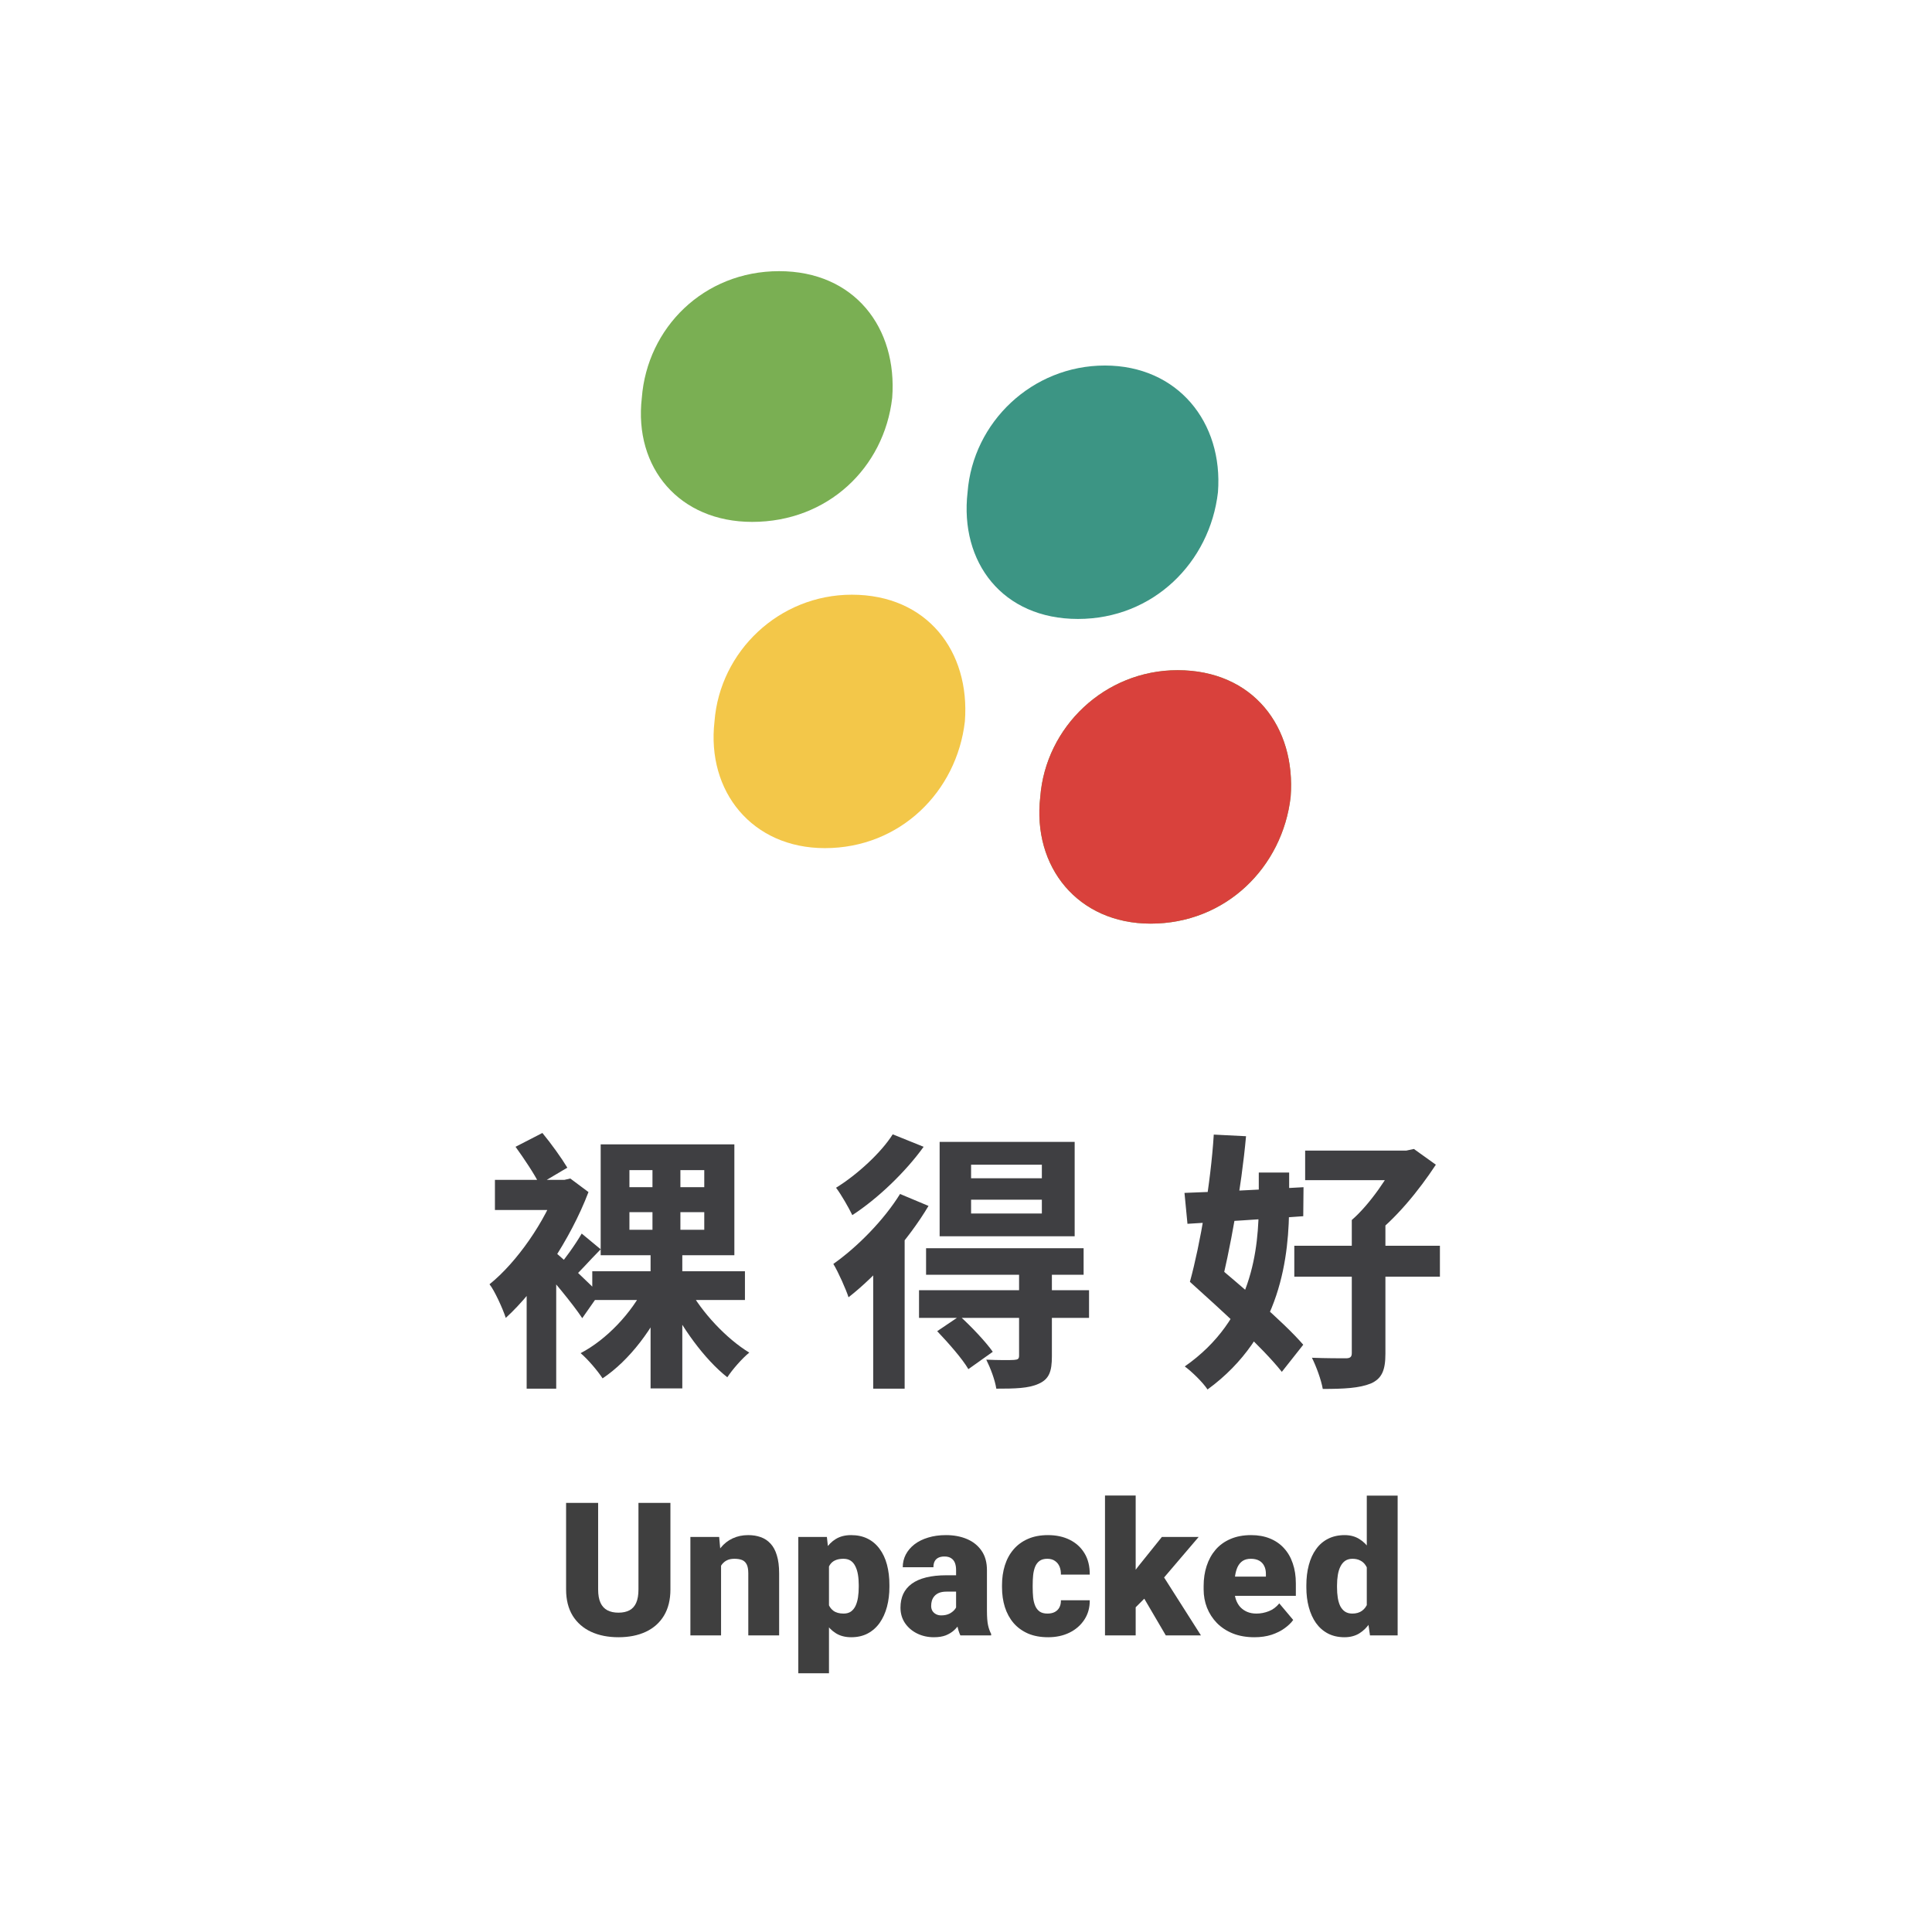
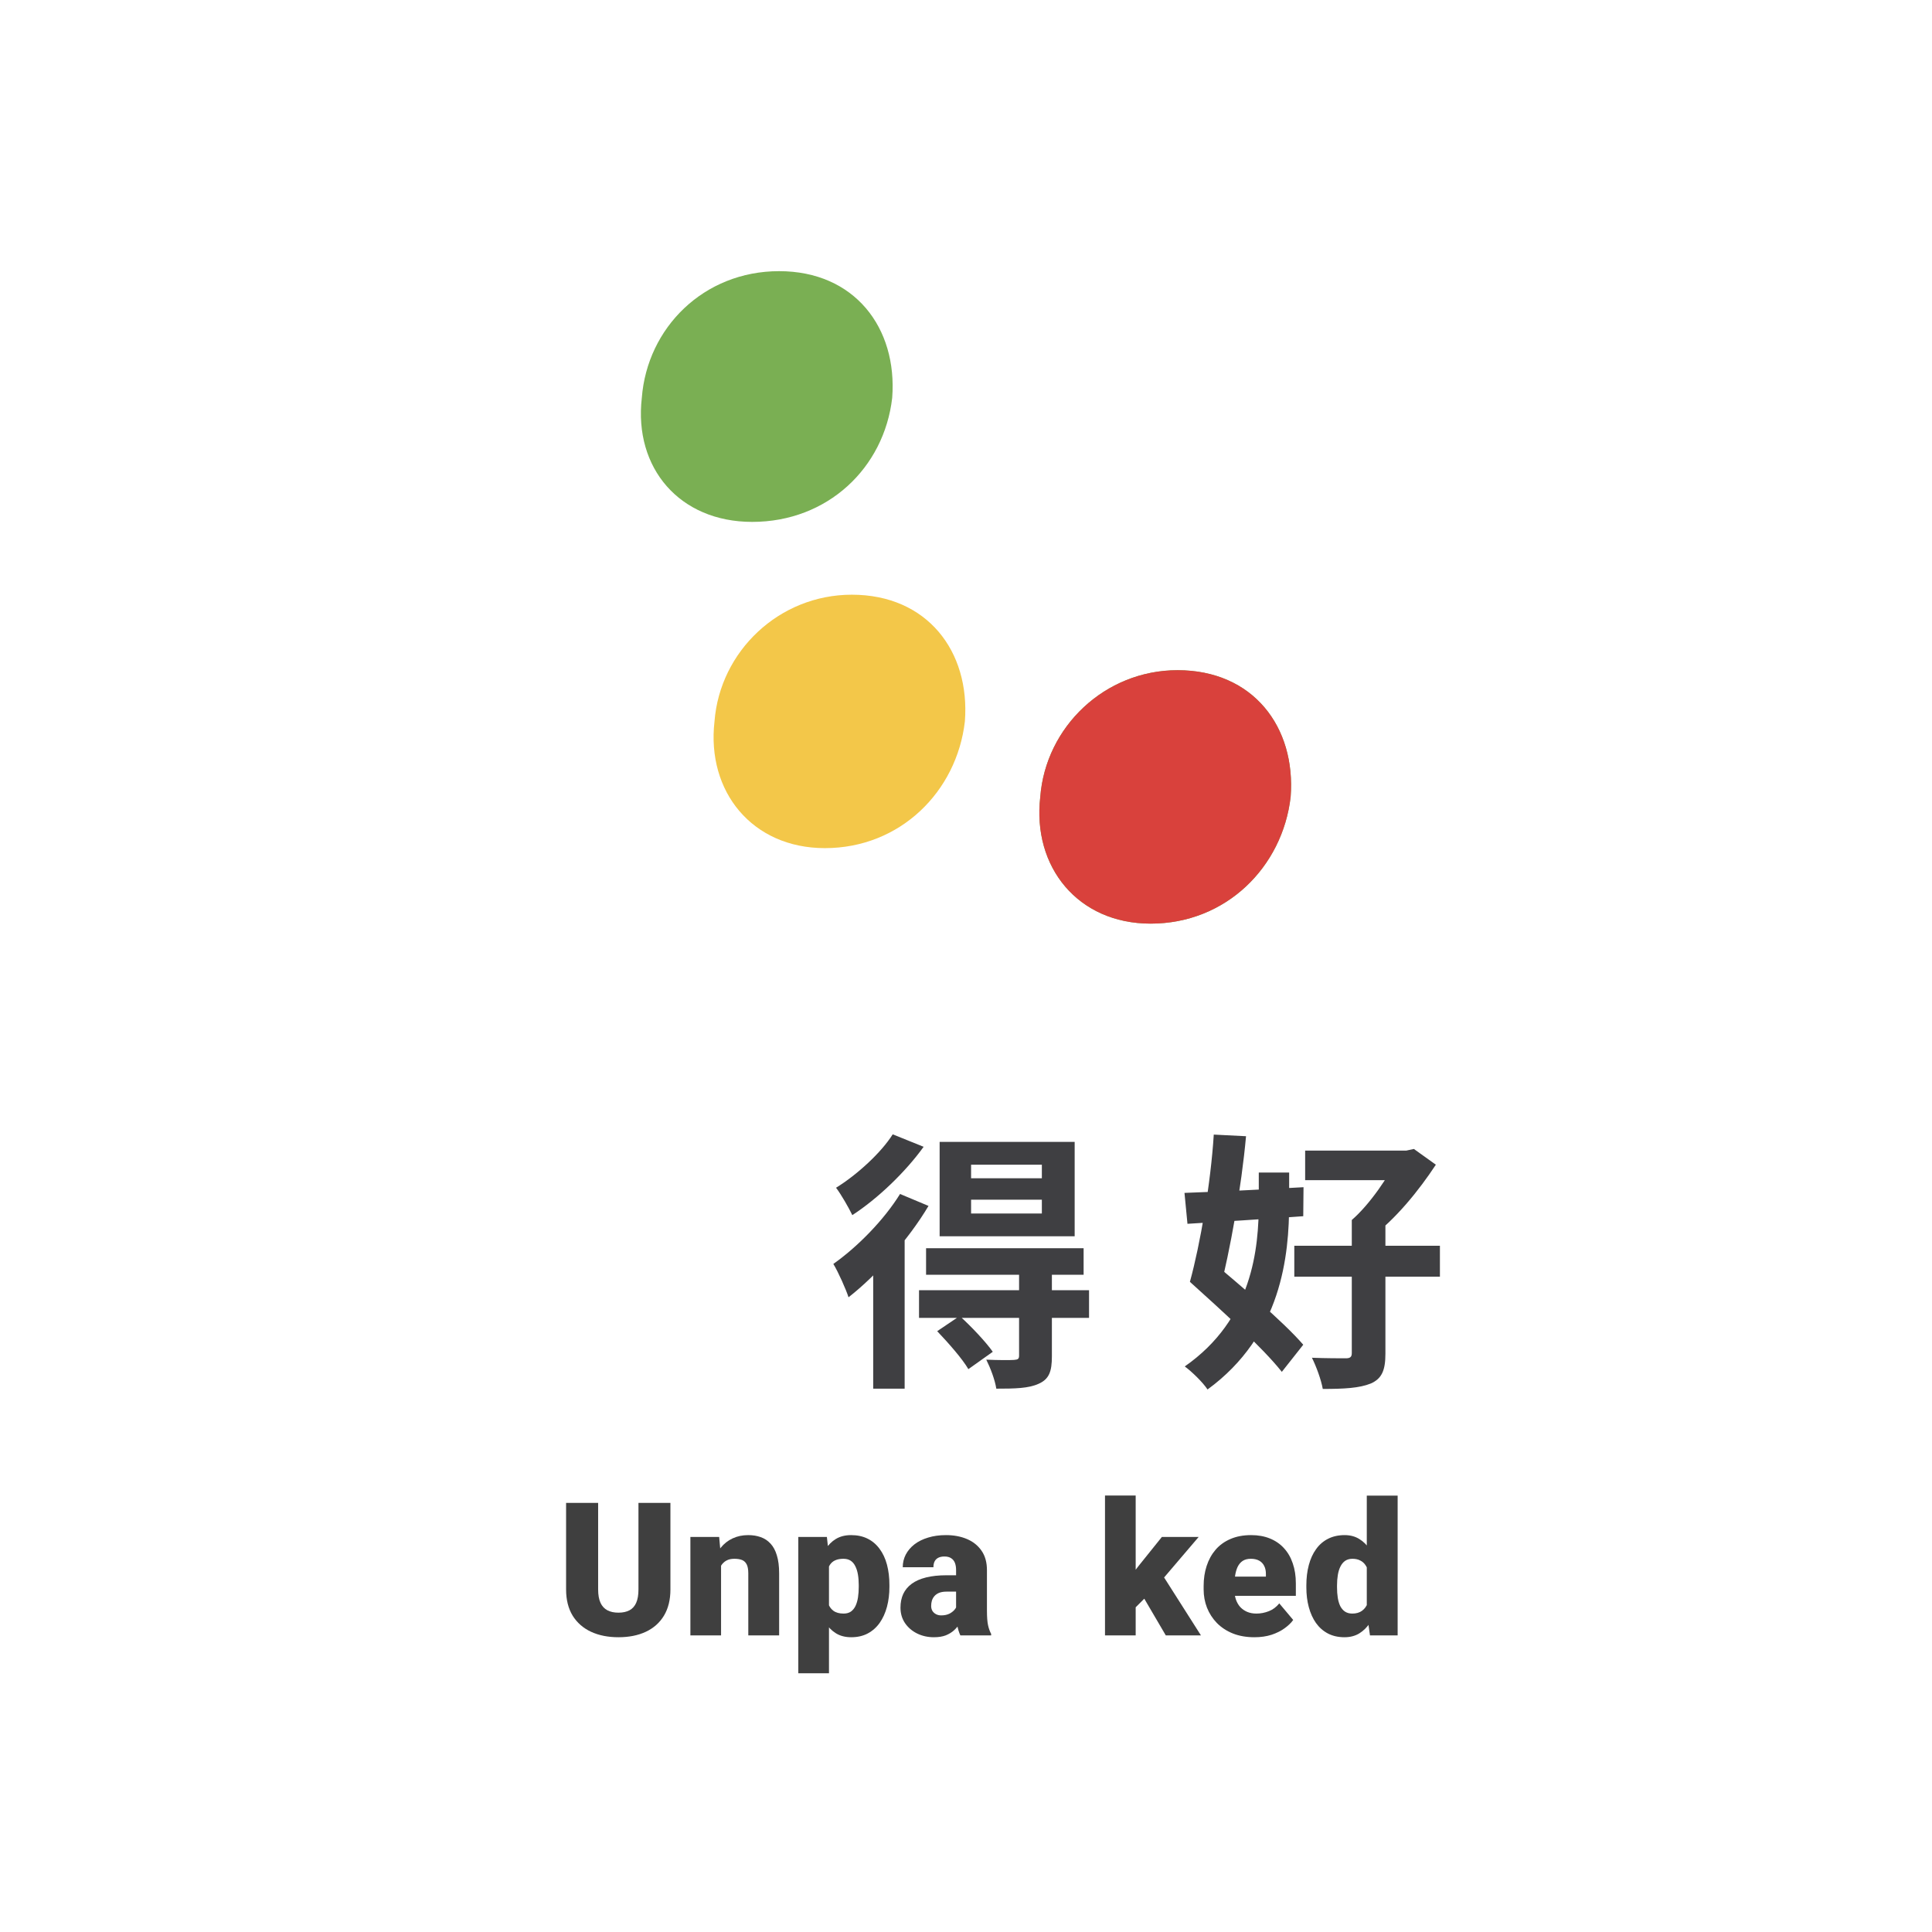
<svg xmlns="http://www.w3.org/2000/svg" width="114" height="114" viewBox="0 0 114 114" fill="none">
  <rect width="114" height="114" fill="white" />
  <path d="M42.16 42.568C42.477 38.432 45.972 35.091 50.262 35.091C54.71 35.091 57.251 38.432 56.934 42.568C56.457 46.705 53.121 50.045 48.673 50.045C44.384 50.045 41.683 46.705 42.16 42.568Z" fill="#F3C749" />
  <path d="M37.871 23.477C38.188 19.341 41.525 16 45.973 16C50.421 16 52.962 19.341 52.645 23.477C52.168 27.614 48.832 30.795 44.384 30.795C40.095 30.795 37.394 27.614 37.871 23.477Z" fill="#7AAF53" />
  <path d="M61.382 47.023C61.7 42.886 65.195 39.545 69.484 39.545C73.932 39.545 76.474 42.886 76.156 47.023C75.68 51.159 72.344 54.5 67.896 54.5C63.606 54.5 60.906 51.159 61.382 47.023Z" fill="#7AAF53" />
-   <path d="M57.093 29.045C57.411 24.909 60.906 21.568 65.195 21.568C69.484 21.568 72.185 24.909 71.867 29.045C71.391 33.181 68.054 36.522 63.606 36.522C59.158 36.522 56.617 33.181 57.093 29.045Z" fill="#3C9584" />
  <path d="M61.382 47.023C61.7 42.886 65.195 39.545 69.484 39.545C73.932 39.545 76.474 42.886 76.156 47.023C75.68 51.159 72.344 54.5 67.896 54.5C63.606 54.5 60.906 51.159 61.382 47.023Z" fill="#D9413C" />
-   <path d="M34.948 75.012V76.708H43.956V75.012H34.948ZM40.644 76.02L39.348 76.5C40.164 78.276 41.572 80.212 42.916 81.268C43.22 80.804 43.796 80.148 44.212 79.812C42.868 78.996 41.412 77.444 40.644 76.02ZM37.14 71.524H41.556V72.564H37.14V71.524ZM37.14 69.044H41.556V70.052H37.14V69.044ZM35.444 67.524V74.068H43.332V67.524H35.444ZM38.052 75.892C37.284 77.46 35.796 79.044 34.26 79.844C34.676 80.196 35.252 80.868 35.556 81.332C37.14 80.276 38.596 78.356 39.428 76.356L38.052 75.892ZM38.5 68.276V73.348H38.388V81.924H40.26V73.348H40.148V68.276H38.5ZM31.076 74.996V81.94H32.82V72.916L31.076 74.996ZM34.324 72.788C33.956 73.428 33.3 74.34 32.836 74.884L33.62 75.588C34.148 75.124 34.772 74.388 35.444 73.716L34.324 72.788ZM29.204 69.62V71.396H33.54V69.62H29.204ZM32.66 73.812L31.796 74.628C32.452 75.316 33.812 76.948 34.356 77.78L35.364 76.34C34.964 75.908 33.188 74.212 32.66 73.812ZM32.9 69.62V70.004C32.18 72.052 30.5 74.484 28.884 75.78C29.172 76.132 29.668 77.22 29.844 77.764C31.652 76.116 33.652 73.156 34.724 70.34L33.652 69.54L33.3 69.62H32.9ZM30.42 67.668C30.916 68.356 31.54 69.284 31.828 69.876L33.476 68.9C33.14 68.34 32.532 67.492 32.004 66.852L30.42 67.668Z" fill="#3F3F42" />
  <path d="M57.3 70.788H61.476V71.604H57.3V70.788ZM57.3 68.724H61.476V69.524H57.3V68.724ZM55.444 67.38V72.948H63.412V67.38H55.444ZM54.644 73.652V75.22H63.94V73.652H54.644ZM54.228 76.132V77.764H64.26V76.132H54.228ZM60.132 75.028V79.988C60.132 80.18 60.068 80.228 59.828 80.244C59.62 80.26 58.868 80.26 58.196 80.228C58.436 80.708 58.708 81.412 58.788 81.94C59.892 81.94 60.692 81.924 61.284 81.652C61.908 81.38 62.068 80.916 62.068 80.036V75.028H60.132ZM55.3 78.548C55.956 79.236 56.788 80.18 57.14 80.788L58.58 79.764C58.164 79.172 57.316 78.276 56.628 77.652L55.3 78.548ZM53.108 70.452C52.148 72.004 50.58 73.588 49.172 74.58C49.46 75.044 49.94 76.132 50.068 76.548C51.748 75.236 53.62 73.124 54.788 71.156L53.108 70.452ZM52.676 66.932C52.004 68.004 50.58 69.316 49.332 70.084C49.636 70.484 50.084 71.268 50.292 71.7C51.796 70.724 53.428 69.156 54.5 67.668L52.676 66.932ZM51.524 74.02V81.94H53.38V72.292L53.3 72.244L51.524 74.02Z" fill="#3F3F42" />
  <path d="M77.012 67.892V69.636H83.204V67.892H77.012ZM76.372 73.508V75.332H84.964V73.508H76.372ZM79.764 71.988V79.844C79.764 80.068 79.668 80.148 79.412 80.148C79.156 80.148 78.212 80.148 77.412 80.116C77.668 80.628 77.956 81.412 78.052 81.956C79.316 81.956 80.212 81.908 80.884 81.636C81.54 81.348 81.748 80.852 81.748 79.876V71.988H79.764ZM82.468 67.892V68.308C81.972 69.364 80.852 71.044 79.764 71.988C80.068 72.244 80.596 72.74 80.836 73.06C82.324 71.988 83.748 70.212 84.724 68.724L83.428 67.796L82.98 67.892H82.468ZM70.212 75.636C72.004 77.252 74.5 79.508 75.636 80.948L76.9 79.348C75.716 77.972 73.124 75.796 71.364 74.308L70.212 75.636ZM70.212 75.636L71.956 76.228C72.58 73.796 73.252 70.068 73.524 67.044L71.62 66.948C71.444 69.796 70.82 73.428 70.212 75.636ZM74.276 69.188V70.964C74.276 73.652 73.924 77.828 69.908 80.628C70.324 80.932 70.98 81.572 71.252 81.988C75.636 78.788 76.068 74.068 76.068 70.996V69.188H74.276ZM69.892 70.388L70.068 72.212C71.94 72.1 74.5 71.94 76.9 71.764L76.916 70.052C74.388 70.196 71.716 70.324 69.892 70.388Z" fill="#3F3F42" />
  <path d="M37.673 88.68H39.559V93.788C39.559 94.396 39.431 94.912 39.177 95.335C38.923 95.753 38.567 96.07 38.108 96.285C37.65 96.5 37.111 96.607 36.492 96.607C35.879 96.607 35.34 96.5 34.875 96.285C34.413 96.07 34.051 95.753 33.79 95.335C33.532 94.912 33.403 94.396 33.403 93.788V88.68H35.294V93.788C35.294 94.11 35.34 94.373 35.434 94.577C35.527 94.778 35.663 94.924 35.842 95.018C36.021 95.111 36.237 95.157 36.492 95.157C36.749 95.157 36.966 95.111 37.142 95.018C37.317 94.924 37.45 94.778 37.539 94.577C37.629 94.373 37.673 94.11 37.673 93.788V88.68Z" fill="#3F3F3F" />
  <path d="M42.547 91.929V96.5H40.737V90.689H42.435L42.547 91.929ZM42.333 93.395L41.908 93.406C41.908 92.962 41.962 92.567 42.069 92.219C42.177 91.868 42.329 91.571 42.526 91.328C42.723 91.084 42.958 90.9 43.23 90.774C43.505 90.645 43.812 90.581 44.148 90.581C44.417 90.581 44.662 90.62 44.884 90.699C45.109 90.778 45.303 90.905 45.464 91.081C45.629 91.256 45.754 91.489 45.84 91.779C45.929 92.065 45.974 92.42 45.974 92.842V96.5H44.154V92.837C44.154 92.604 44.121 92.427 44.057 92.305C43.992 92.18 43.899 92.094 43.778 92.047C43.656 92.001 43.507 91.978 43.332 91.978C43.145 91.978 42.988 92.013 42.859 92.085C42.73 92.157 42.626 92.257 42.547 92.386C42.472 92.511 42.417 92.66 42.381 92.832C42.349 93.003 42.333 93.191 42.333 93.395Z" fill="#3F3F3F" />
  <path d="M48.915 91.806V98.734H47.105V90.689H48.791L48.915 91.806ZM52.481 93.524V93.637C52.481 94.06 52.433 94.452 52.336 94.814C52.239 95.175 52.096 95.49 51.907 95.759C51.717 96.027 51.48 96.237 51.197 96.387C50.918 96.534 50.594 96.607 50.225 96.607C49.878 96.607 49.579 96.53 49.328 96.376C49.078 96.222 48.868 96.009 48.7 95.737C48.532 95.465 48.396 95.154 48.292 94.803C48.188 94.452 48.106 94.081 48.045 93.691V93.546C48.106 93.127 48.188 92.738 48.292 92.38C48.396 92.019 48.532 91.704 48.7 91.435C48.868 91.166 49.076 90.957 49.323 90.807C49.574 90.656 49.873 90.581 50.22 90.581C50.589 90.581 50.913 90.651 51.192 90.79C51.475 90.93 51.711 91.131 51.901 91.392C52.094 91.65 52.239 91.96 52.336 92.321C52.433 92.683 52.481 93.084 52.481 93.524ZM50.671 93.637V93.524C50.671 93.299 50.655 93.093 50.623 92.907C50.591 92.717 50.539 92.552 50.467 92.413C50.399 92.273 50.308 92.165 50.193 92.09C50.079 92.015 49.937 91.978 49.769 91.978C49.575 91.978 49.413 92.008 49.28 92.069C49.151 92.126 49.047 92.216 48.968 92.337C48.893 92.456 48.84 92.604 48.807 92.783C48.779 92.959 48.766 93.165 48.77 93.401V93.841C48.763 94.113 48.789 94.353 48.85 94.561C48.911 94.765 49.017 94.924 49.167 95.039C49.318 95.154 49.522 95.211 49.78 95.211C49.951 95.211 50.095 95.171 50.209 95.093C50.324 95.01 50.415 94.898 50.483 94.754C50.551 94.608 50.6 94.439 50.628 94.249C50.657 94.06 50.671 93.856 50.671 93.637Z" fill="#3F3F3F" />
  <path d="M56.415 95.039V92.644C56.415 92.479 56.392 92.337 56.346 92.219C56.299 92.101 56.226 92.01 56.125 91.945C56.025 91.877 55.891 91.843 55.723 91.843C55.587 91.843 55.47 91.867 55.373 91.913C55.277 91.96 55.203 92.029 55.153 92.123C55.103 92.216 55.078 92.334 55.078 92.477H53.268C53.268 92.209 53.327 91.96 53.445 91.731C53.567 91.498 53.739 91.295 53.961 91.124C54.186 90.952 54.455 90.819 54.767 90.726C55.082 90.629 55.432 90.581 55.819 90.581C56.281 90.581 56.693 90.658 57.055 90.812C57.42 90.966 57.708 91.197 57.919 91.505C58.131 91.809 58.236 92.192 58.236 92.654V95.034C58.236 95.413 58.258 95.701 58.301 95.898C58.344 96.092 58.404 96.262 58.483 96.409V96.5H56.668C56.582 96.321 56.517 96.103 56.474 95.845C56.435 95.583 56.415 95.315 56.415 95.039ZM56.636 92.95L56.646 93.916H55.846C55.678 93.916 55.535 93.94 55.416 93.986C55.302 94.033 55.209 94.097 55.137 94.18C55.069 94.258 55.019 94.348 54.987 94.448C54.958 94.549 54.944 94.654 54.944 94.765C54.944 94.873 54.969 94.969 55.019 95.055C55.073 95.138 55.144 95.202 55.234 95.249C55.323 95.295 55.424 95.318 55.535 95.318C55.735 95.318 55.905 95.281 56.045 95.206C56.188 95.127 56.297 95.032 56.373 94.921C56.448 94.81 56.485 94.706 56.485 94.609L56.883 95.351C56.811 95.494 56.729 95.639 56.636 95.786C56.546 95.933 56.433 96.069 56.297 96.194C56.165 96.316 56.002 96.416 55.809 96.495C55.615 96.57 55.381 96.607 55.105 96.607C54.747 96.607 54.417 96.534 54.117 96.387C53.819 96.24 53.581 96.036 53.402 95.775C53.223 95.51 53.134 95.206 53.134 94.862C53.134 94.561 53.187 94.293 53.295 94.056C53.406 93.82 53.572 93.619 53.794 93.455C54.016 93.29 54.299 93.165 54.643 93.079C54.987 92.993 55.391 92.95 55.857 92.95H56.636Z" fill="#3F3F3F" />
-   <path d="M61.805 95.211C61.974 95.211 62.117 95.18 62.235 95.12C62.357 95.055 62.448 94.966 62.509 94.851C62.573 94.733 62.604 94.591 62.6 94.427H64.303C64.306 94.864 64.199 95.247 63.98 95.576C63.766 95.902 63.472 96.156 63.1 96.339C62.731 96.518 62.314 96.607 61.848 96.607C61.394 96.607 60.996 96.534 60.656 96.387C60.316 96.237 60.031 96.029 59.802 95.764C59.576 95.496 59.406 95.182 59.292 94.824C59.181 94.466 59.125 94.078 59.125 93.659V93.535C59.125 93.116 59.181 92.728 59.292 92.37C59.406 92.008 59.576 91.695 59.802 91.43C60.031 91.161 60.314 90.954 60.65 90.807C60.991 90.656 61.386 90.581 61.837 90.581C62.321 90.581 62.747 90.672 63.116 90.855C63.488 91.038 63.78 91.303 63.991 91.65C64.203 91.997 64.306 92.418 64.303 92.912H62.6C62.604 92.737 62.577 92.579 62.52 92.439C62.462 92.3 62.373 92.189 62.251 92.106C62.133 92.02 61.981 91.978 61.794 91.978C61.608 91.978 61.458 92.019 61.343 92.101C61.229 92.183 61.141 92.298 61.08 92.445C61.023 92.588 60.983 92.753 60.962 92.939C60.944 93.125 60.935 93.324 60.935 93.535V93.659C60.935 93.874 60.944 94.076 60.962 94.266C60.983 94.452 61.025 94.617 61.086 94.76C61.146 94.899 61.234 95.01 61.349 95.093C61.463 95.171 61.615 95.211 61.805 95.211Z" fill="#3F3F3F" />
  <path d="M67.012 88.245V96.5H65.202V88.245H67.012ZM70.729 90.689L68.205 93.648L66.883 94.969L66.094 93.82L67.195 92.386L68.559 90.689H70.729ZM68.79 96.5L67.238 93.852L68.575 92.901L70.864 96.5H68.79Z" fill="#3F3F3F" />
  <path d="M74.019 96.607C73.546 96.607 73.124 96.534 72.751 96.387C72.379 96.237 72.064 96.031 71.806 95.769C71.552 95.508 71.357 95.207 71.221 94.867C71.088 94.527 71.022 94.167 71.022 93.788V93.584C71.022 93.157 71.081 92.763 71.199 92.402C71.317 92.037 71.493 91.718 71.725 91.446C71.958 91.174 72.25 90.962 72.601 90.812C72.952 90.658 73.36 90.581 73.826 90.581C74.237 90.581 74.606 90.647 74.932 90.78C75.258 90.912 75.534 91.102 75.759 91.349C75.988 91.596 76.162 91.895 76.28 92.246C76.402 92.597 76.463 92.991 76.463 93.428V94.164H71.715V93.03H74.696V92.891C74.699 92.697 74.665 92.533 74.594 92.397C74.526 92.26 74.425 92.157 74.293 92.085C74.16 92.013 73.999 91.978 73.809 91.978C73.612 91.978 73.45 92.02 73.321 92.106C73.195 92.192 73.097 92.311 73.025 92.461C72.957 92.608 72.909 92.778 72.88 92.971C72.852 93.165 72.837 93.369 72.837 93.584V93.788C72.837 94.002 72.866 94.198 72.923 94.373C72.984 94.549 73.07 94.699 73.181 94.824C73.296 94.946 73.432 95.041 73.589 95.109C73.75 95.177 73.933 95.211 74.137 95.211C74.384 95.211 74.628 95.164 74.868 95.071C75.107 94.978 75.313 94.824 75.485 94.609L76.307 95.587C76.189 95.755 76.02 95.918 75.802 96.076C75.587 96.233 75.329 96.362 75.029 96.462C74.728 96.559 74.391 96.607 74.019 96.607Z" fill="#3F3F3F" />
  <path d="M80.649 95.168V88.25H82.47V96.5H80.837L80.649 95.168ZM77.083 93.664V93.551C77.083 93.111 77.131 92.71 77.228 92.348C77.325 91.983 77.468 91.67 77.658 91.408C77.847 91.143 78.084 90.939 78.367 90.796C78.65 90.653 78.975 90.581 79.344 90.581C79.674 90.581 79.962 90.658 80.209 90.812C80.456 90.962 80.667 91.174 80.843 91.446C81.018 91.718 81.161 92.037 81.272 92.402C81.383 92.763 81.468 93.154 81.525 93.573V93.707C81.468 94.101 81.383 94.473 81.272 94.824C81.161 95.171 81.018 95.48 80.843 95.748C80.667 96.017 80.454 96.228 80.204 96.382C79.957 96.532 79.666 96.607 79.334 96.607C78.965 96.607 78.639 96.534 78.356 96.387C78.077 96.24 77.842 96.034 77.652 95.769C77.466 95.505 77.325 95.193 77.228 94.835C77.131 94.477 77.083 94.087 77.083 93.664ZM78.893 93.551V93.664C78.893 93.882 78.907 94.085 78.936 94.271C78.965 94.457 79.013 94.622 79.081 94.765C79.153 94.905 79.246 95.014 79.36 95.093C79.478 95.171 79.624 95.211 79.795 95.211C80.028 95.211 80.22 95.155 80.37 95.044C80.524 94.933 80.637 94.776 80.709 94.572C80.784 94.368 80.816 94.128 80.805 93.852V93.428C80.812 93.191 80.796 92.984 80.757 92.805C80.717 92.622 80.655 92.47 80.569 92.348C80.487 92.226 80.381 92.135 80.252 92.074C80.127 92.01 79.978 91.978 79.806 91.978C79.638 91.978 79.495 92.017 79.376 92.096C79.262 92.174 79.169 92.285 79.097 92.429C79.025 92.568 78.974 92.735 78.941 92.928C78.909 93.118 78.893 93.326 78.893 93.551Z" fill="#3F3F3F" />
</svg>